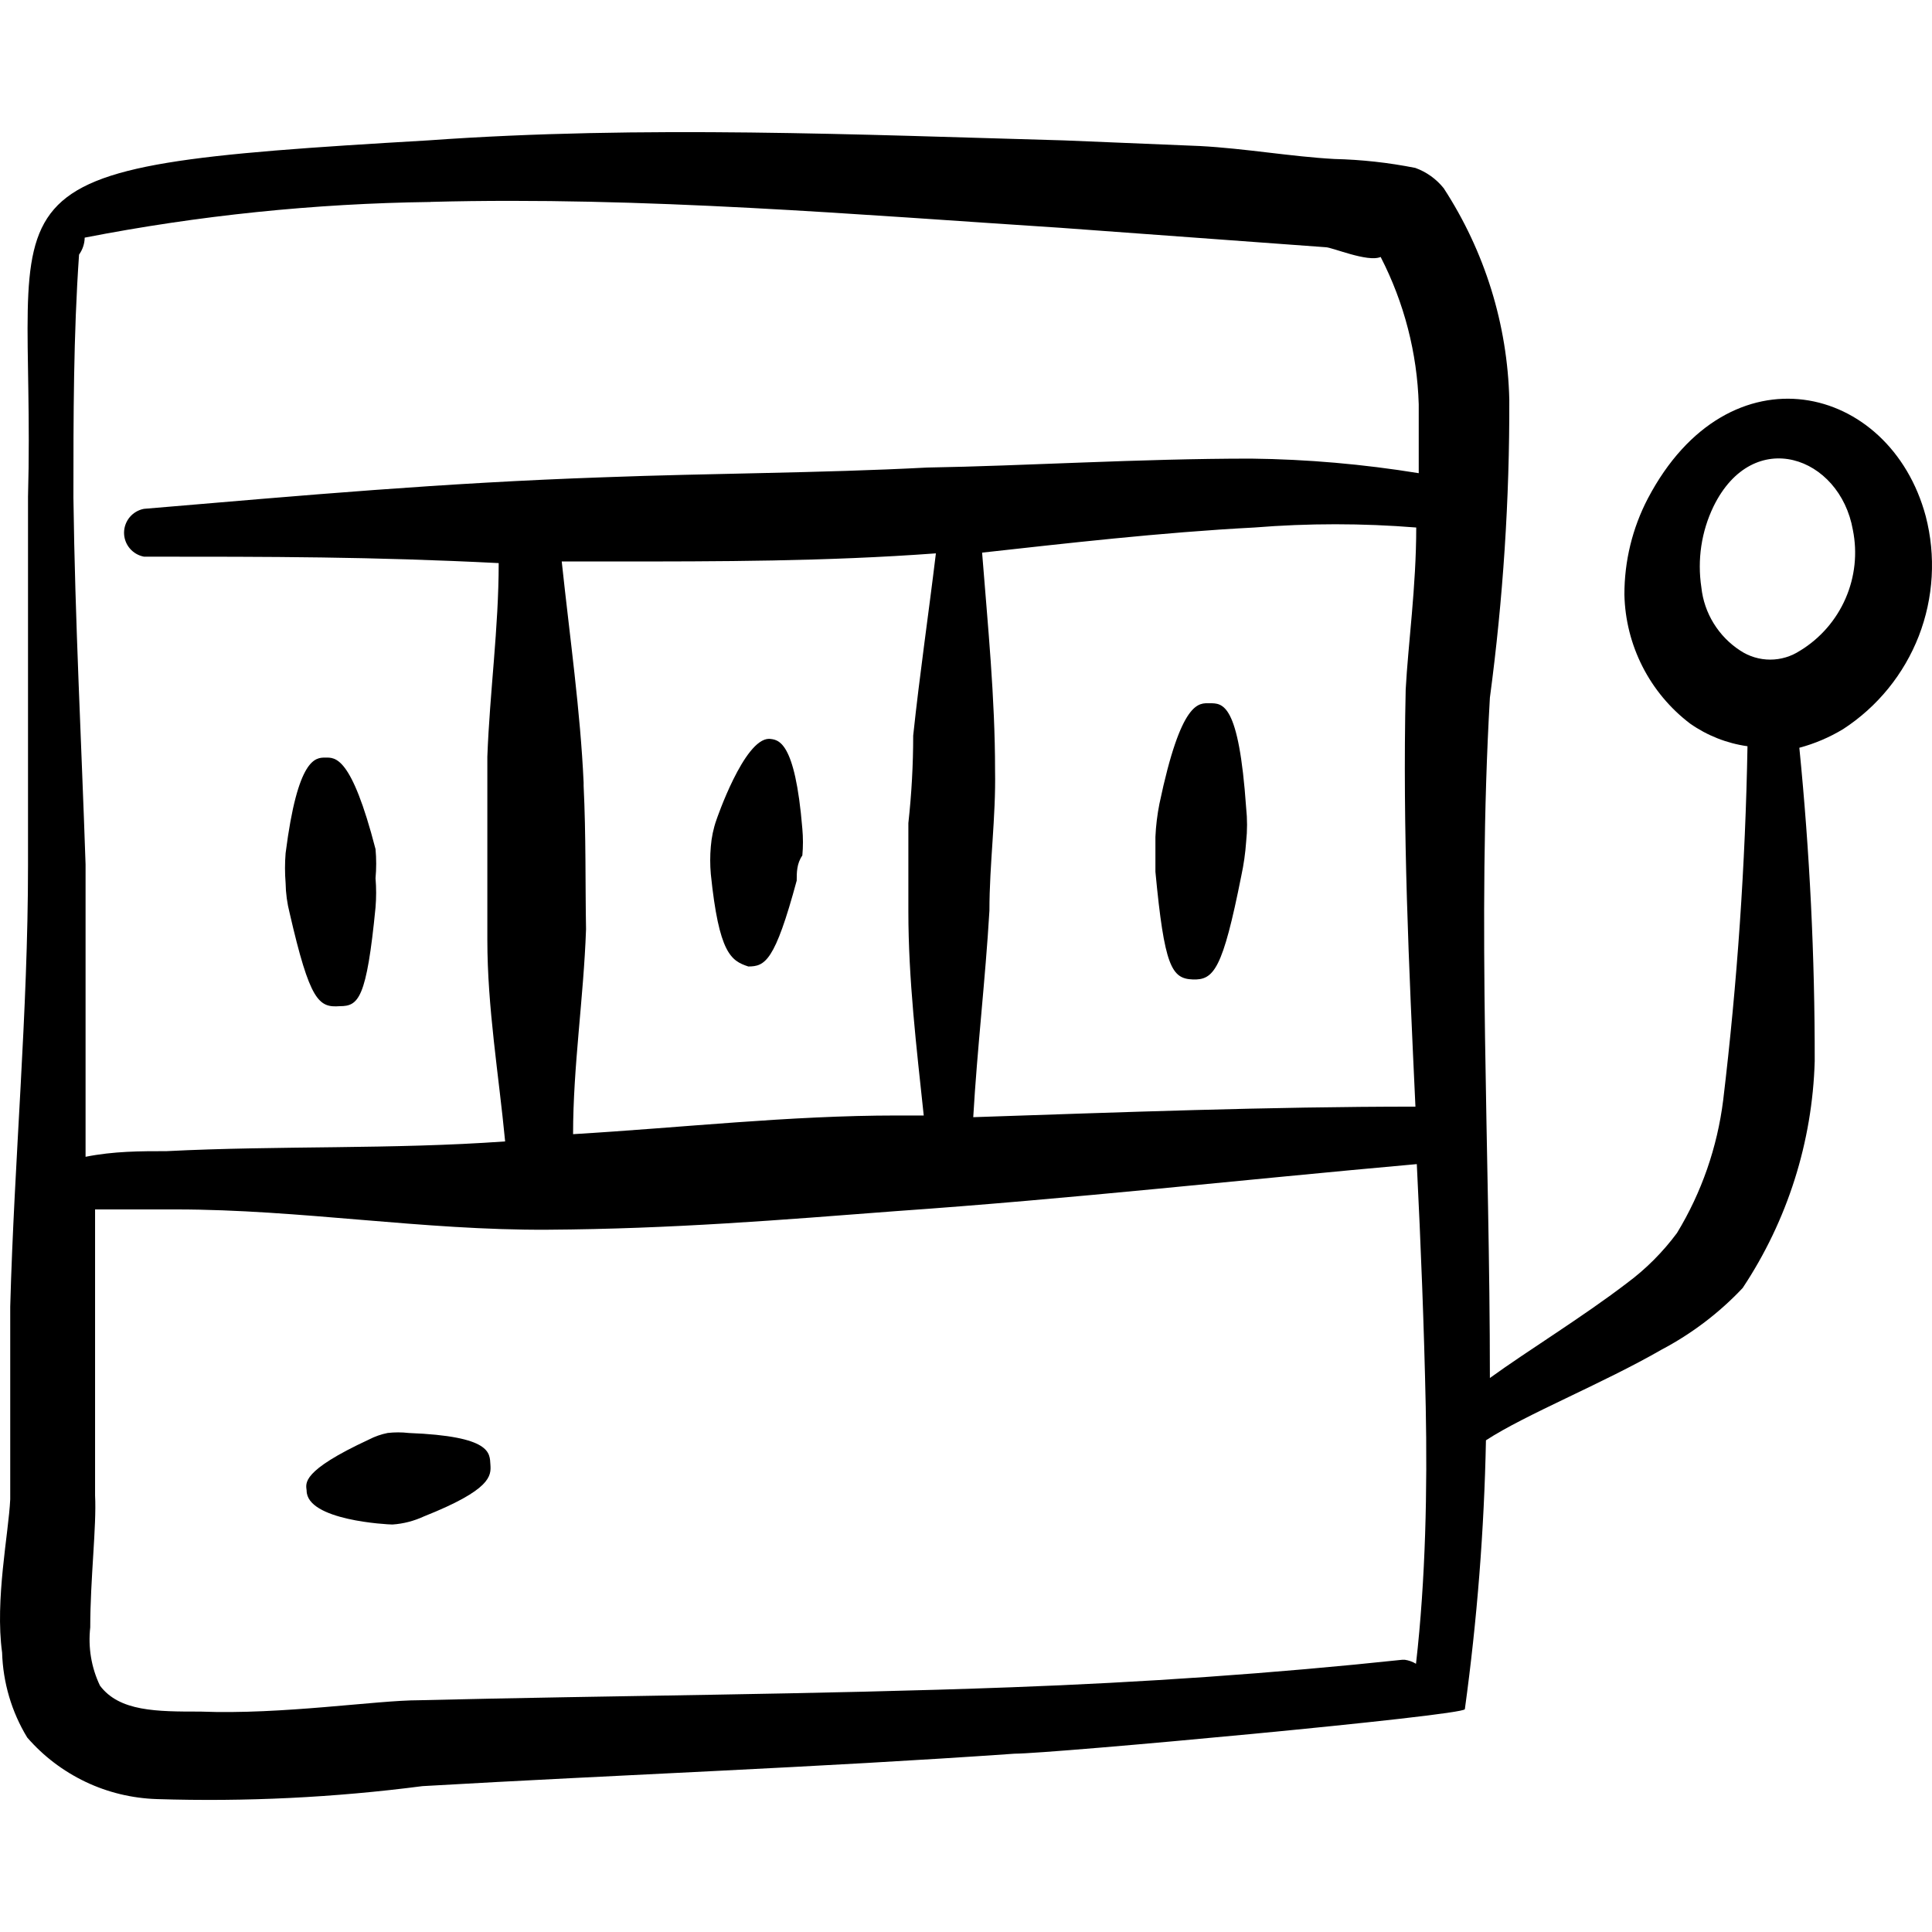
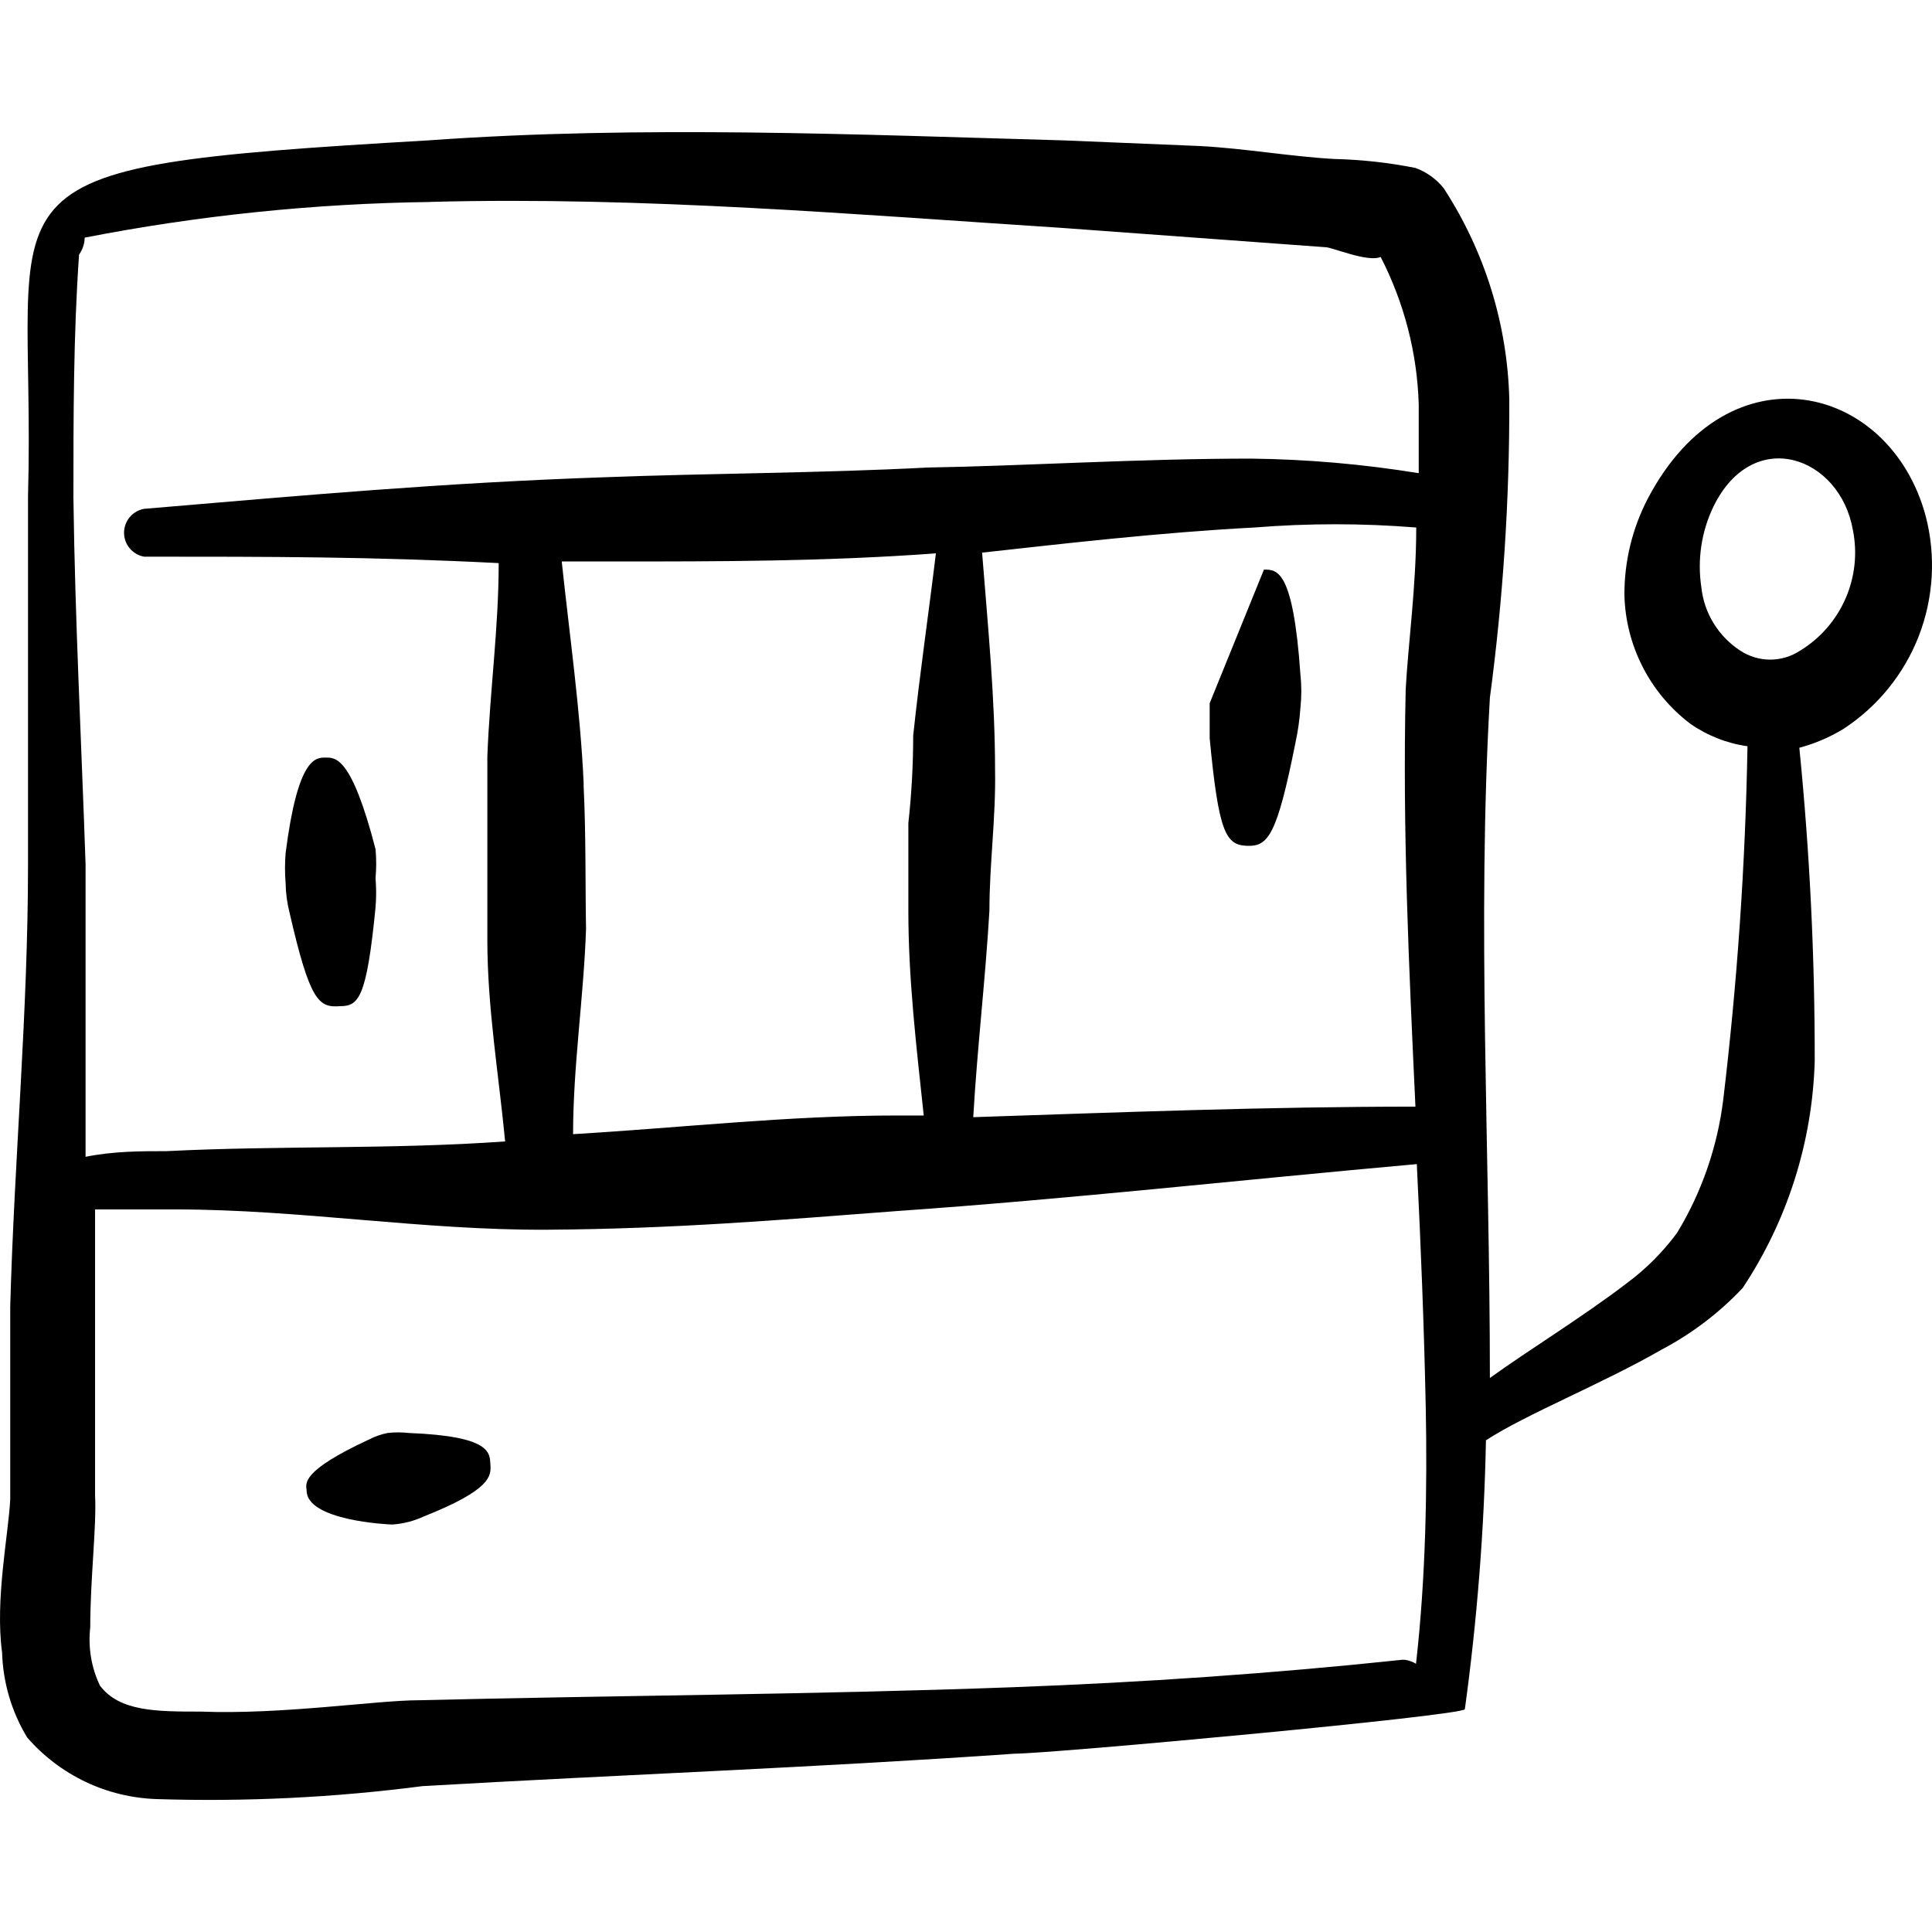
<svg xmlns="http://www.w3.org/2000/svg" fill="none" viewBox="0 0 24 24" id="Casino-777-Slot-Machine--Streamline-Freehand">
  <desc>
    Casino 777 Slot Machine Streamline Icon: https://streamlinehq.com
  </desc>
  <path fill="#000000" fill-rule="evenodd" d="M23.922 6.412c-0.443 -1.65 -2.445 -2.133 -3.451 -0.221 -0.193 0.369 -0.293 0.78 -0.292 1.197 0.007 0.311 0.084 0.616 0.225 0.893 0.141 0.277 0.343 0.519 0.59 0.707 0.212 0.149 0.457 0.246 0.714 0.282 -0.026 1.47 -0.127 2.937 -0.302 4.397 -0.073 0.584 -0.268 1.147 -0.574 1.65 -0.176 0.237 -0.386 0.448 -0.624 0.624 -0.553 0.423 -1.228 0.835 -1.7 1.177 0 -2.817 -0.161 -5.665 0 -8.451 0.164 -1.227 0.245 -2.464 0.241 -3.703 -0.022 -0.934 -0.305 -1.843 -0.815 -2.626 -0.092 -0.115 -0.214 -0.202 -0.352 -0.252 -0.332 -0.066 -0.668 -0.103 -1.006 -0.111 -0.543 -0.03 -1.107 -0.131 -1.67 -0.161l-1.69 -0.07c-2.515 -0.07 -5.242 -0.191 -7.898 0 -5.876 0.342 -4.86 0.463 -4.97 4.427v4.578c0 1.831 -0.171 3.652 -0.221 5.483v2.394c-0.02 0.423 -0.191 1.248 -0.101 1.902 0.011 0.373 0.118 0.737 0.312 1.056 0.201 0.232 0.448 0.419 0.725 0.551 0.277 0.132 0.578 0.204 0.885 0.214 1.103 0.035 2.206 -0.019 3.3 -0.161 2.435 -0.141 4.9 -0.231 7.355 -0.403 0.453 0 5.584 -0.473 5.594 -0.553 0.152 -1.107 0.24 -2.223 0.262 -3.34 0.493 -0.322 1.449 -0.704 2.183 -1.127 0.375 -0.198 0.715 -0.456 1.006 -0.765 0.556 -0.837 0.866 -1.813 0.895 -2.817 0.002 -1.3 -0.062 -2.6 -0.191 -3.894 0.191 -0.051 0.374 -0.129 0.543 -0.231 0.427 -0.277 0.756 -0.682 0.941 -1.157 0.184 -0.475 0.214 -0.996 0.086 -1.489Zm-6.339 7.335c-1.831 0 -3.662 0.07 -5.493 0.131 0.05 -0.865 0.151 -1.71 0.201 -2.566 0 -0.584 0.081 -1.157 0.07 -1.741 0 -0.905 -0.09 -1.801 -0.161 -2.706 1.006 -0.111 2.224 -0.252 3.381 -0.312 0.67 -0.054 1.343 -0.054 2.012 0 0 0.734 -0.101 1.449 -0.131 2.012 -0.04 1.771 0.04 3.441 0.121 5.182ZM7.25 9.722c-0.04 -0.885 -0.171 -1.801 -0.272 -2.747h0.624c1.328 0 2.656 0 4.024 -0.101 -0.091 0.755 -0.201 1.499 -0.282 2.264 0 0.362 -0.02 0.724 -0.06 1.087v1.097c0 0.845 0.101 1.69 0.191 2.535h-0.332c-1.338 0 -2.666 0.151 -4.024 0.232 0 -0.845 0.131 -1.69 0.161 -2.546 -0.01 -0.543 0 -1.167 -0.03 -1.781v-0.04ZM5.349 2.508c2.636 -0.07 5.332 0.161 7.828 0.322l3.29 0.241c0.081 0 0.523 0.191 0.684 0.121 0.292 0.568 0.454 1.193 0.473 1.831v0.855c-0.689 -0.112 -1.385 -0.173 -2.083 -0.181 -1.388 0 -2.817 0.091 -4.024 0.111 -1.338 0.07 -2.676 0.07 -4.024 0.121 -2.012 0.07 -3.682 0.221 -5.705 0.392 -0.069 0.013 -0.132 0.05 -0.177 0.104 -0.045 0.054 -0.07 0.123 -0.07 0.193 0 0.071 0.025 0.139 0.07 0.193 0.045 0.054 0.108 0.091 0.177 0.104 1.59 0 2.827 0 4.407 0.08 0 0.805 -0.111 1.6 -0.141 2.405v2.274c0 0.845 0.141 1.67 0.221 2.505 -1.399 0.101 -2.807 0.05 -4.206 0.121 -0.322 0 -0.654 0 -1.006 0.07v-3.632C1.012 9.219 0.932 7.72 0.912 6.181c0 -1.006 0 -2.012 0.07 -3.018 0.044 -0.062 0.069 -0.135 0.07 -0.211 1.416 -0.276 2.854 -0.424 4.296 -0.443ZM17.422 20.618c-1.61 0.171 -3.23 0.282 -4.86 0.342 -2.455 0.091 -4.92 0.101 -7.355 0.161 -0.533 0 -1.7 0.181 -2.717 0.141 -0.543 0 -1.006 0 -1.248 -0.322 -0.108 -0.225 -0.149 -0.476 -0.121 -0.724 0 -0.604 0.08 -1.258 0.06 -1.64v-3.552h1.006c1.539 0 3.069 0.262 4.618 0.252 1.549 -0.01 2.888 -0.121 4.326 -0.231 2.163 -0.151 4.316 -0.392 6.469 -0.584 0.05 1.006 0.09 2.012 0.111 3.018 0.02 1.006 0 2.133 -0.121 3.189 -0.043 -0.026 -0.091 -0.043 -0.141 -0.05h-0.03Zm4.94 -12.536c-0.11 0.073 -0.24 0.112 -0.372 0.112 -0.132 0 -0.262 -0.039 -0.372 -0.112 -0.134 -0.087 -0.246 -0.202 -0.33 -0.338 -0.084 -0.136 -0.136 -0.288 -0.153 -0.447 -0.052 -0.343 0 -0.694 0.151 -1.006 0.493 -1.006 1.57 -0.624 1.731 0.292 0.058 0.287 0.026 0.584 -0.091 0.852 -0.117 0.268 -0.313 0.494 -0.563 0.647Z" clip-rule="evenodd" stroke-width="1" />
  <path fill="#000000" fill-rule="evenodd" d="M5.077 17.801c-0.087 -0.01 -0.175 -0.01 -0.262 0 -0.08 0.016 -0.158 0.043 -0.231 0.081 -0.845 0.392 -0.785 0.543 -0.775 0.634 0 0.372 1.006 0.422 1.066 0.422 0.136 -0.009 0.269 -0.044 0.392 -0.101 0.835 -0.332 0.835 -0.503 0.825 -0.644 -0.01 -0.141 0.02 -0.352 -1.016 -0.392Z" clip-rule="evenodd" stroke-width="1" />
  <path fill="#000000" fill-rule="evenodd" d="M4.222 12.499c0.231 0 0.332 -0.09 0.443 -1.227 0.01 -0.121 0.01 -0.242 0 -0.362 0.011 -0.12 0.011 -0.242 0 -0.362 -0.302 -1.167 -0.503 -1.137 -0.624 -1.137s-0.342 0 -0.493 1.187c-0.01 0.124 -0.01 0.248 0 0.372 0.002 0.126 0.019 0.251 0.05 0.372 0.252 1.097 0.362 1.177 0.624 1.157Z" clip-rule="evenodd" stroke-width="1" />
-   <path fill="#000000" fill-rule="evenodd" d="M9.293 12.006c0.211 0 0.332 -0.06 0.604 -1.067 0 -0.101 0 -0.211 0.07 -0.312 0.01 -0.11 0.01 -0.222 0 -0.332 -0.091 -1.107 -0.302 -1.107 -0.413 -1.117 -0.312 0 -0.654 1.006 -0.654 1.006 -0.038 0.107 -0.061 0.219 -0.07 0.332 -0.01 0.114 -0.01 0.228 0 0.342 0.101 0.986 0.252 1.077 0.463 1.147Z" clip-rule="evenodd" stroke-width="1" />
-   <path fill="#000000" fill-rule="evenodd" d="M15.027 8.736c-0.131 0 -0.352 -0.05 -0.624 1.248 -0.027 0.136 -0.044 0.274 -0.05 0.412v0.433c0.111 1.177 0.201 1.328 0.463 1.338 0.262 0.01 0.372 -0.121 0.604 -1.288 0.03 -0.139 0.05 -0.28 0.06 -0.422 0.015 -0.141 0.015 -0.282 0 -0.423 -0.091 -1.308 -0.292 -1.298 -0.453 -1.298Z" clip-rule="evenodd" stroke-width="1" />
+   <path fill="#000000" fill-rule="evenodd" d="M15.027 8.736v0.433c0.111 1.177 0.201 1.328 0.463 1.338 0.262 0.01 0.372 -0.121 0.604 -1.288 0.03 -0.139 0.05 -0.28 0.06 -0.422 0.015 -0.141 0.015 -0.282 0 -0.423 -0.091 -1.308 -0.292 -1.298 -0.453 -1.298Z" clip-rule="evenodd" stroke-width="1" />
</svg>